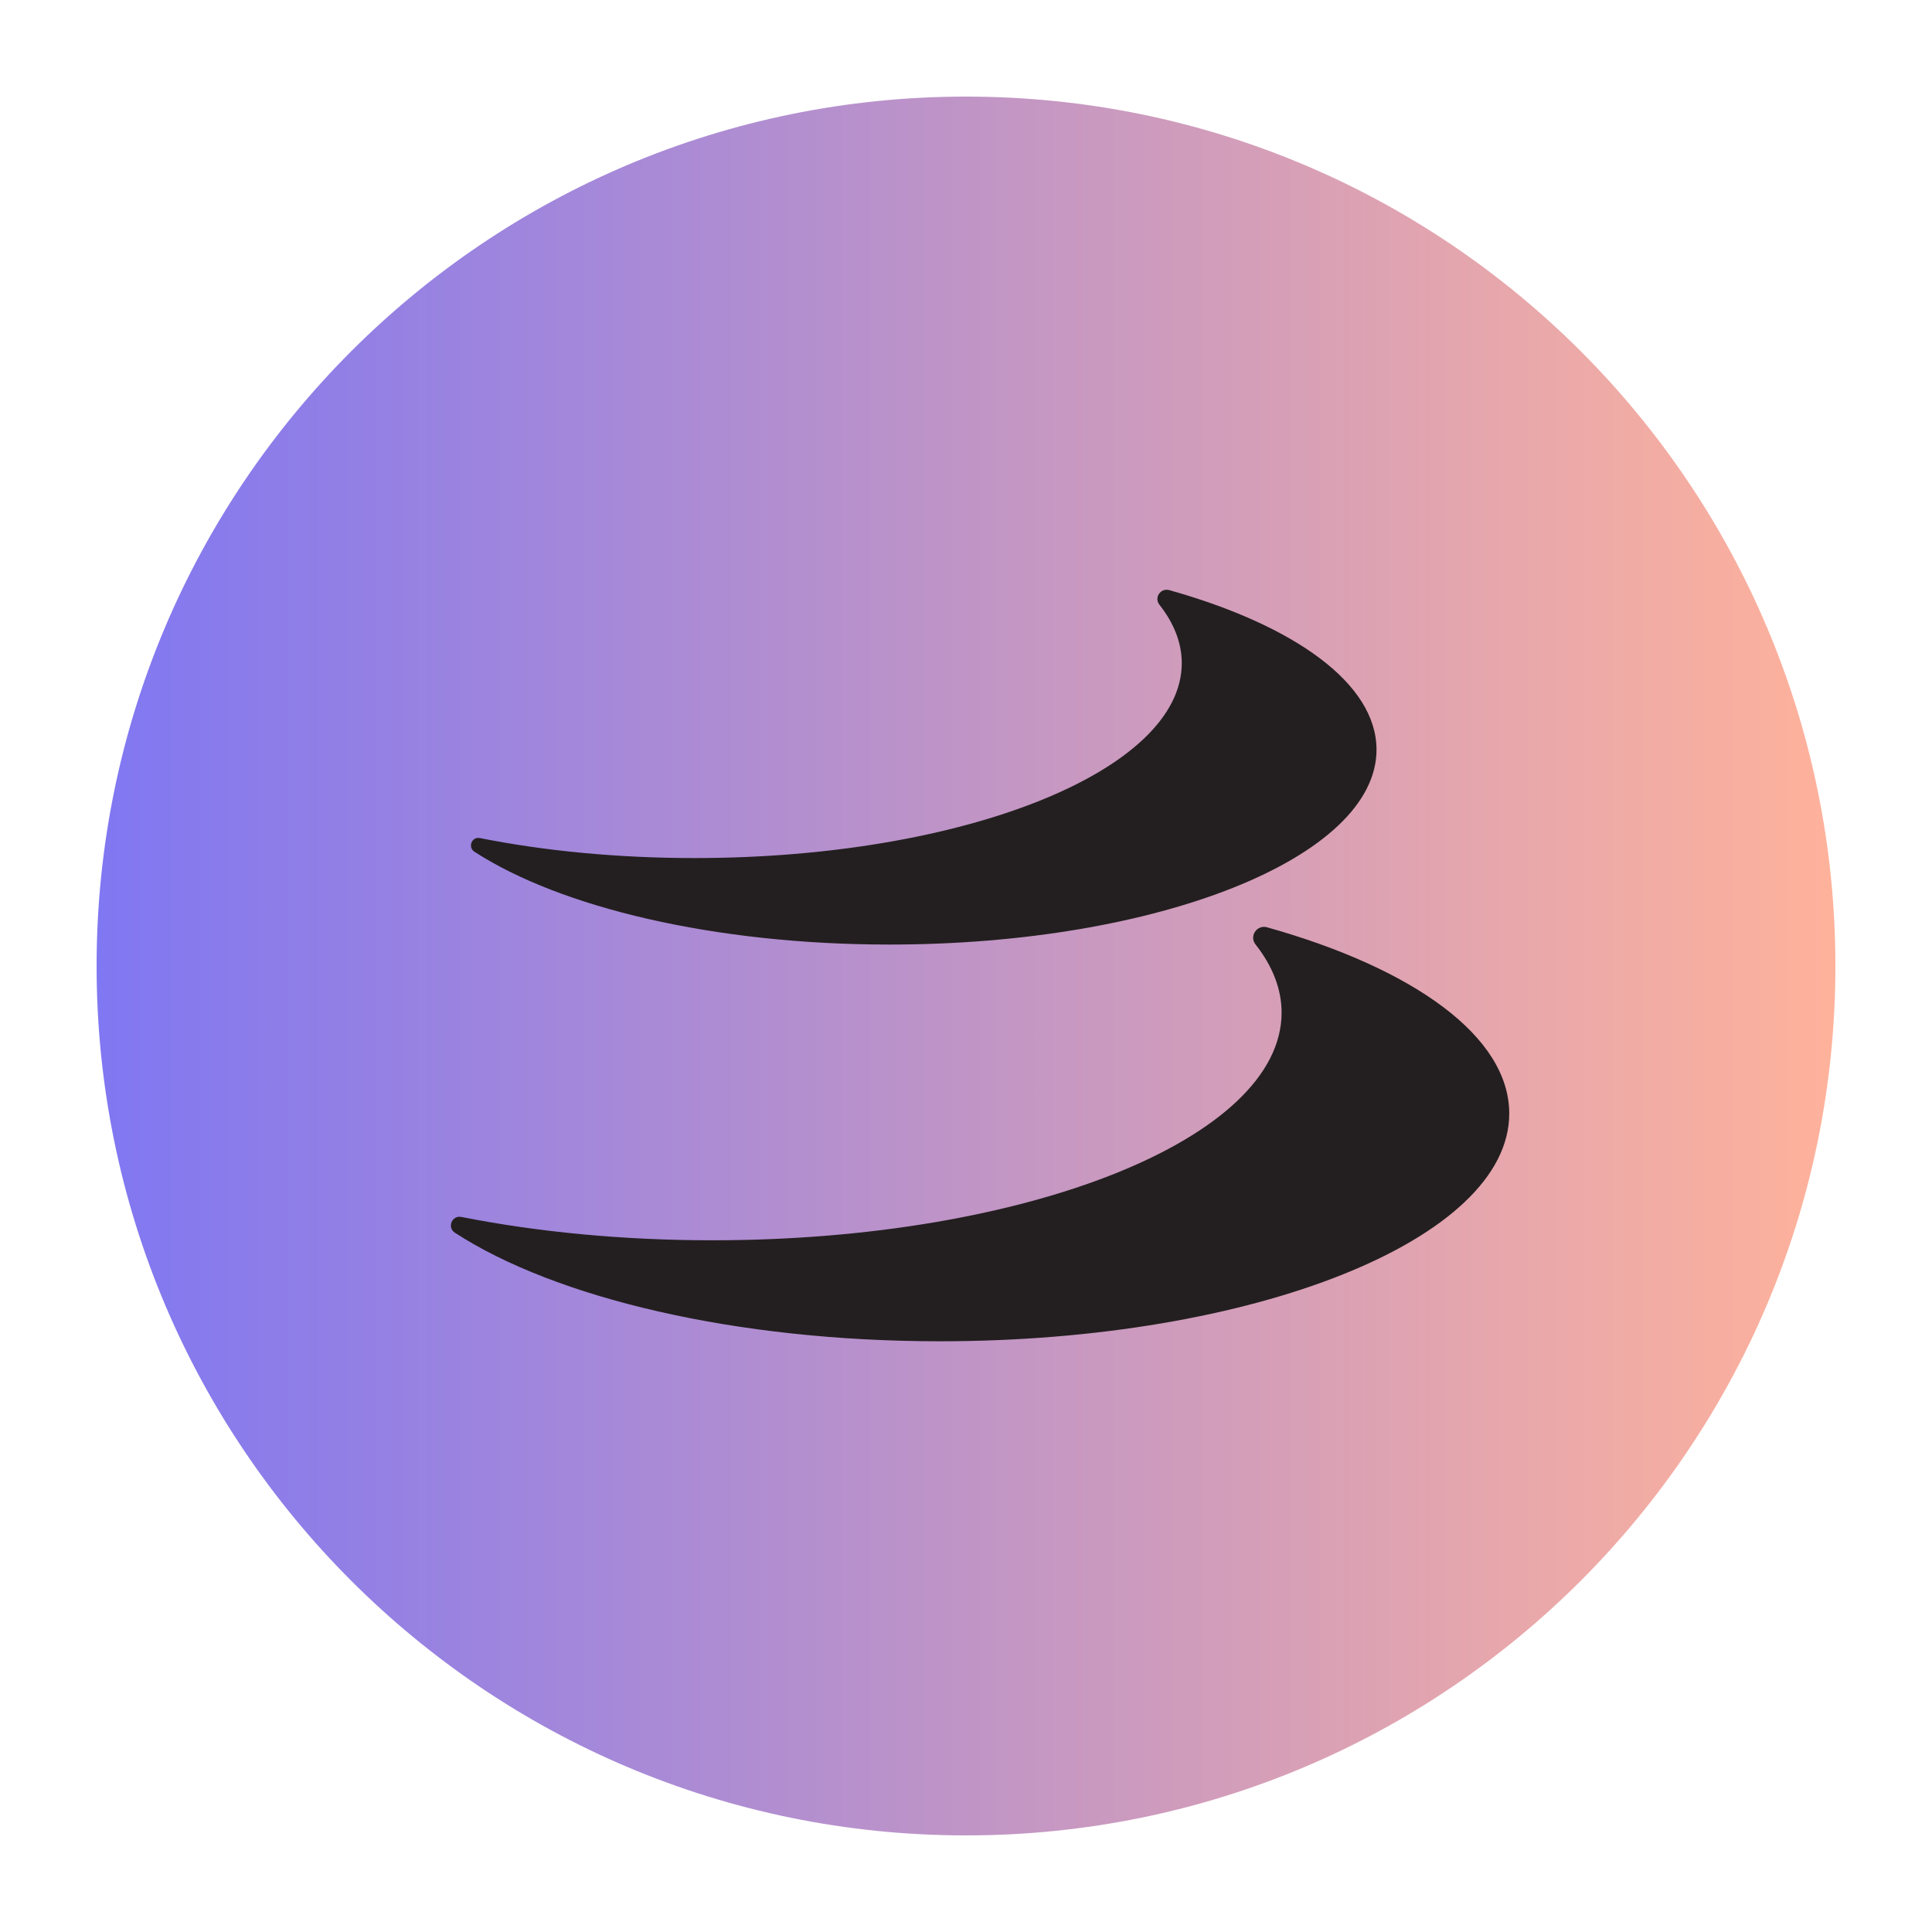
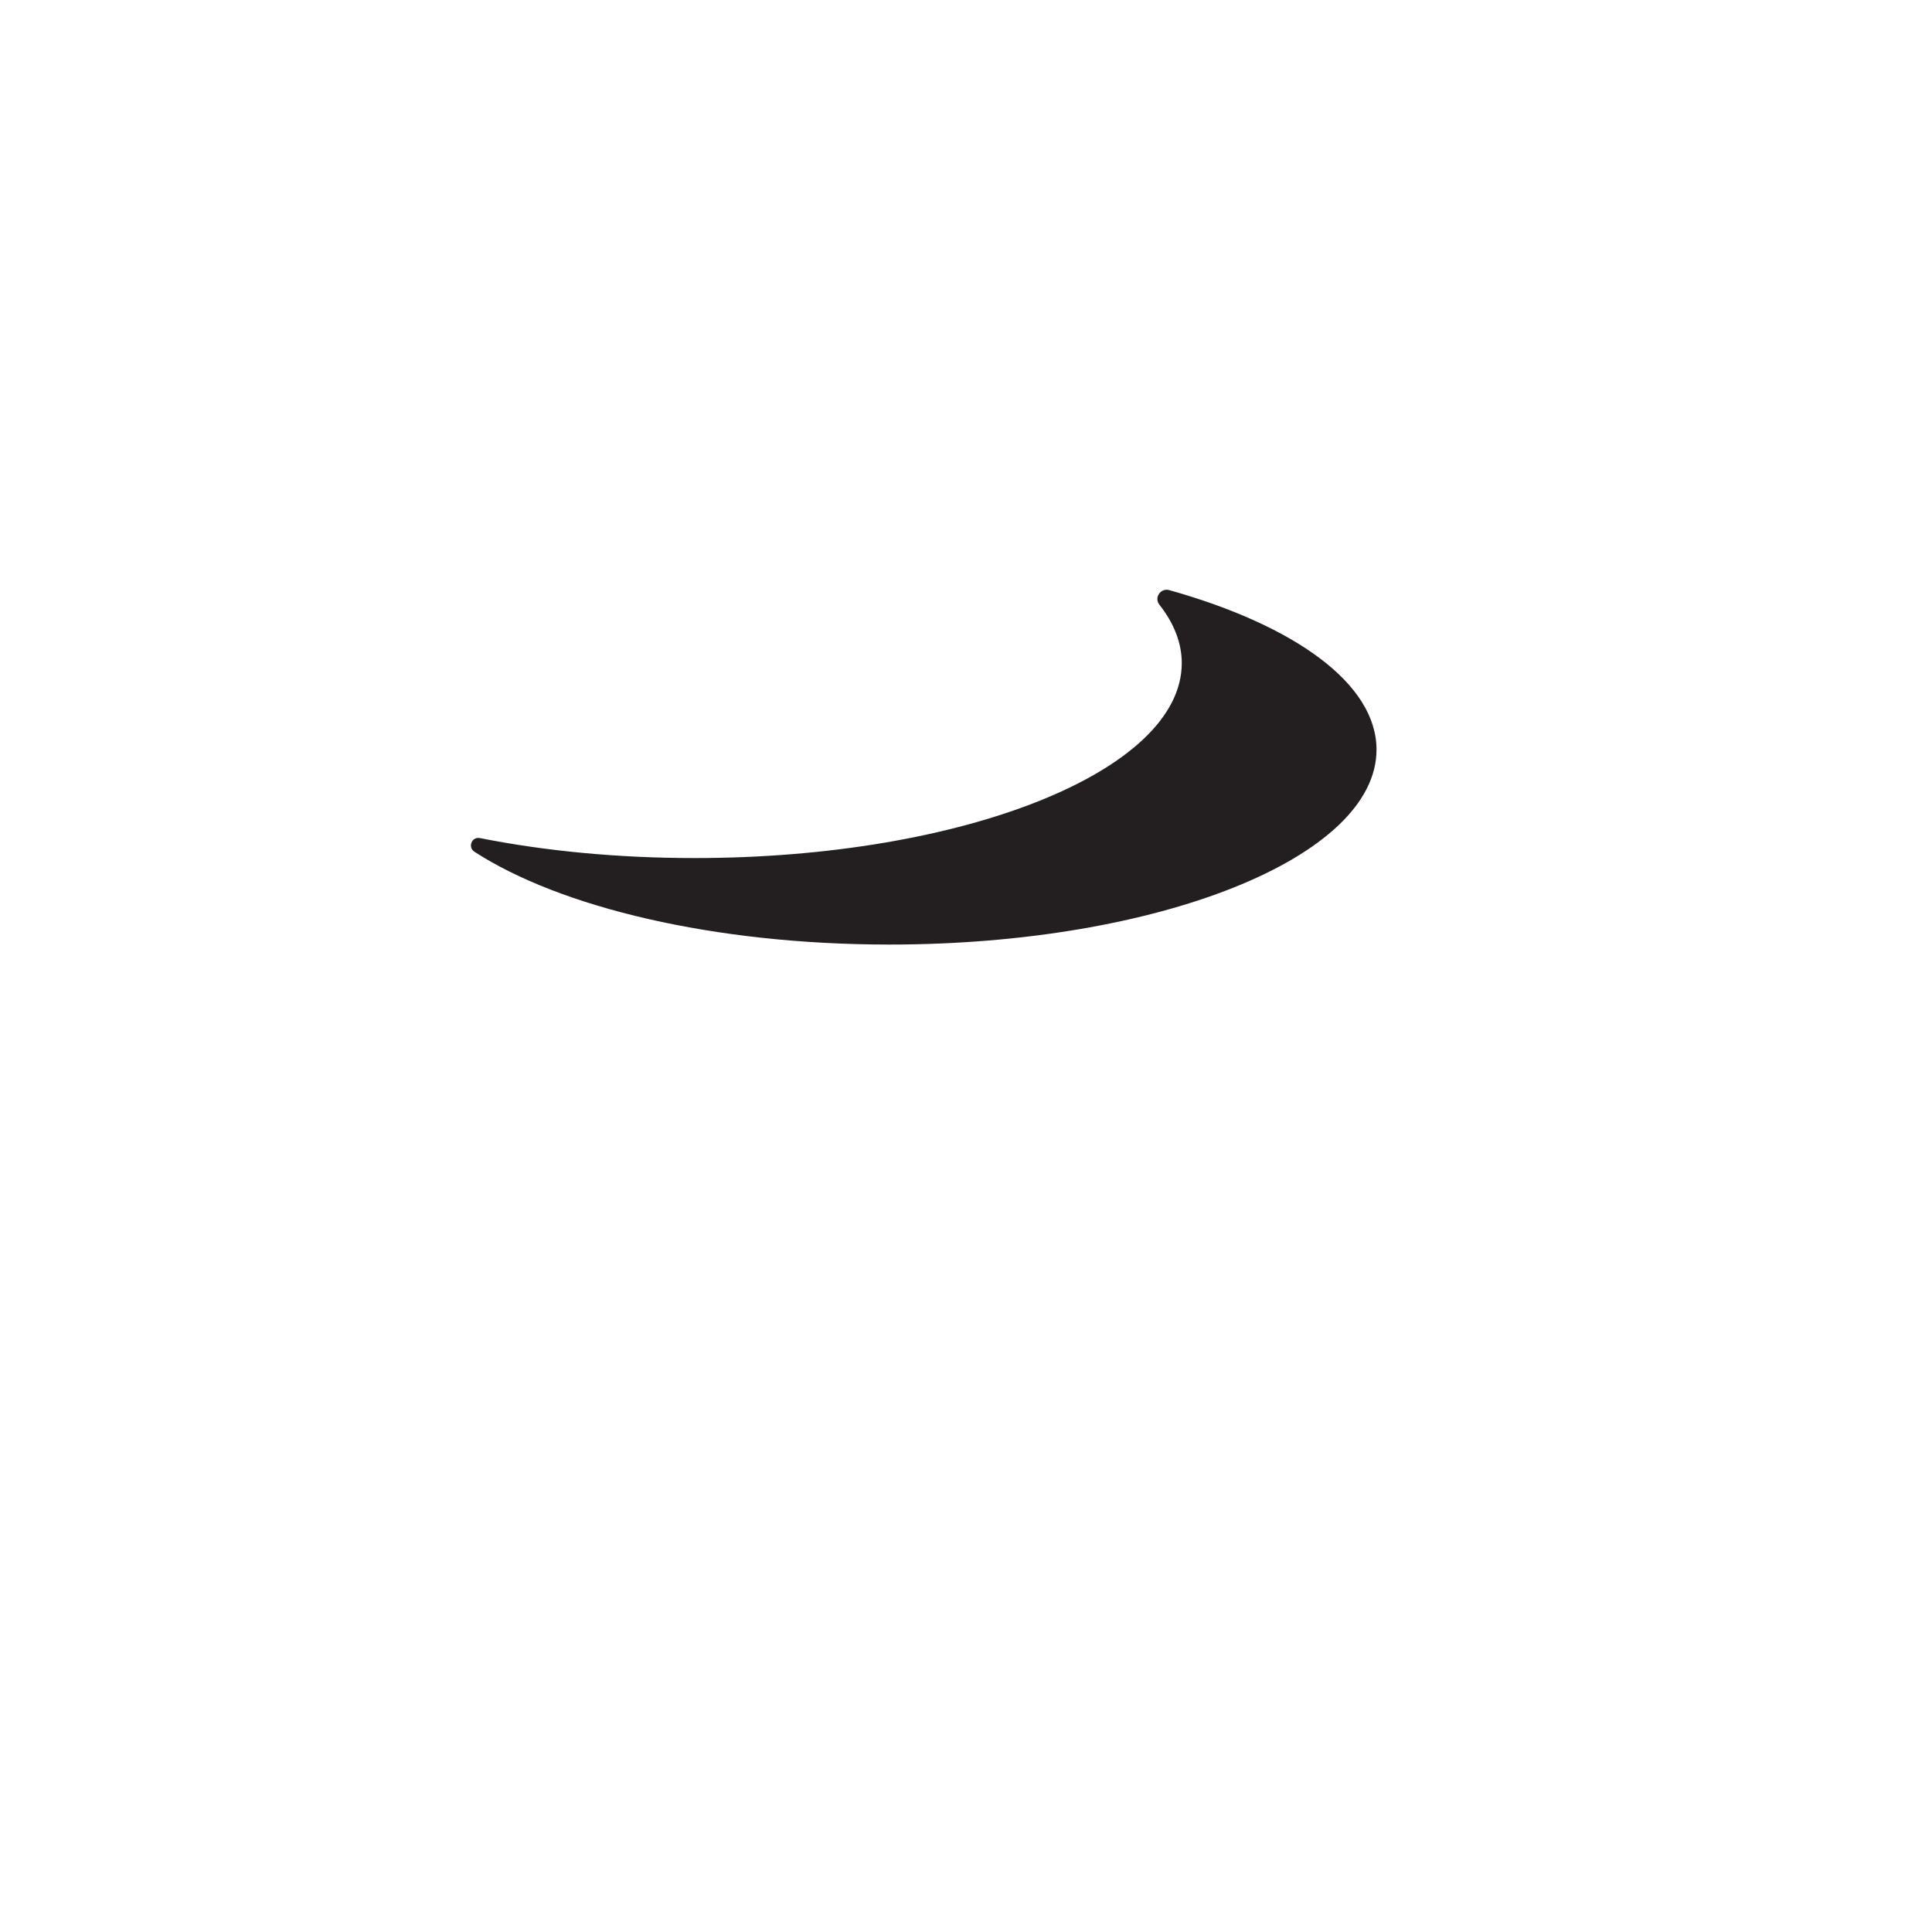
<svg xmlns="http://www.w3.org/2000/svg" width="100" height="100" viewBox="0 0 100 100" fill="none">
-   <path d="M50 95C74.853 95 95 74.853 95 50C95 25.147 74.853 5 50 5C25.147 5 5 25.147 5 50C5 74.853 25.147 95 50 95Z" fill="url(#paint0_linear_1519_20407)" />
-   <path d="M65.585 47.997C65.06 47.847 64.648 48.454 64.985 48.882C65.863 49.999 66.335 51.184 66.335 52.414C66.335 58.924 53.143 64.197 36.868 64.197C32.203 64.197 27.793 63.762 23.878 62.989C23.39 62.892 23.128 63.537 23.548 63.807C28.73 67.174 38.038 69.424 48.65 69.424C64.925 69.424 78.118 64.144 78.118 57.642C78.125 53.652 73.168 50.127 65.585 47.997Z" fill="#231F20" />
  <path d="M60.523 30.545C60.073 30.418 59.721 30.935 60.013 31.303C60.763 32.255 61.168 33.275 61.168 34.325C61.168 39.898 49.881 44.413 35.953 44.413C31.963 44.413 28.191 44.045 24.838 43.378C24.418 43.295 24.201 43.85 24.553 44.083C28.993 46.963 36.951 48.89 46.033 48.89C59.961 48.89 71.248 44.375 71.248 38.803C71.248 35.383 67.011 32.368 60.523 30.545Z" fill="#231F20" />
  <defs>
    <linearGradient id="paint0_linear_1519_20407" x1="4.991" y1="49.985" x2="94.998" y2="49.985" gradientUnits="userSpaceOnUse">
      <stop stop-color="#8077F2" />
      <stop offset="1" stop-color="#FFB29B" />
    </linearGradient>
  </defs>
</svg>